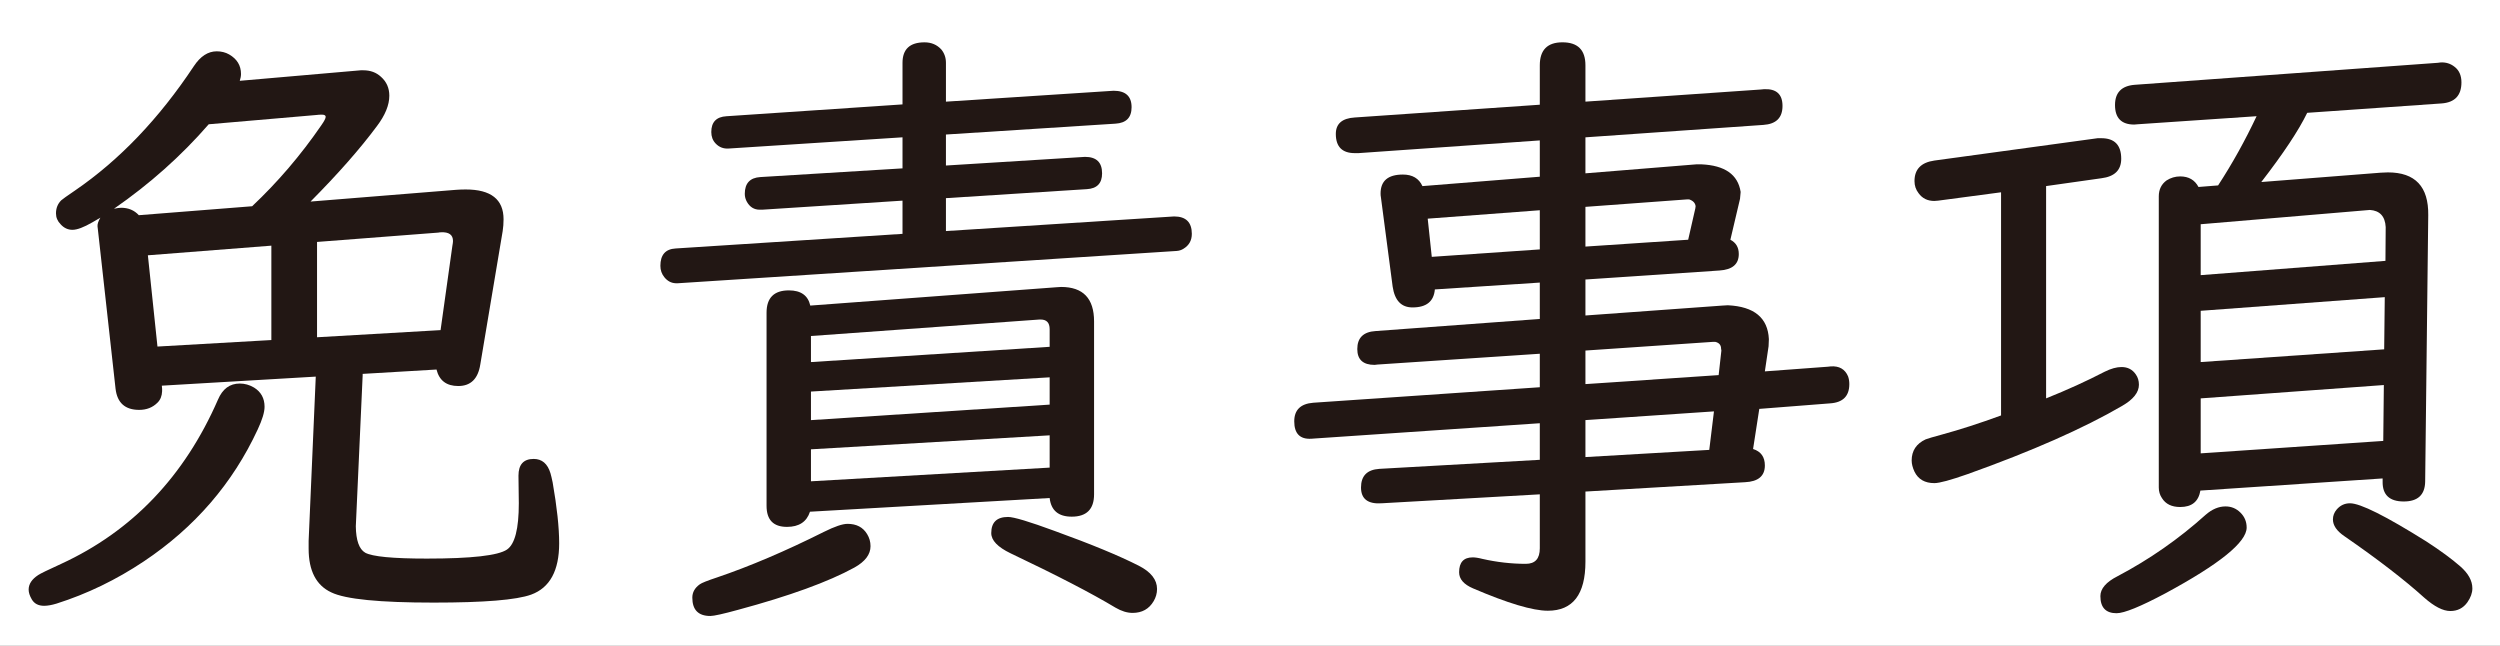
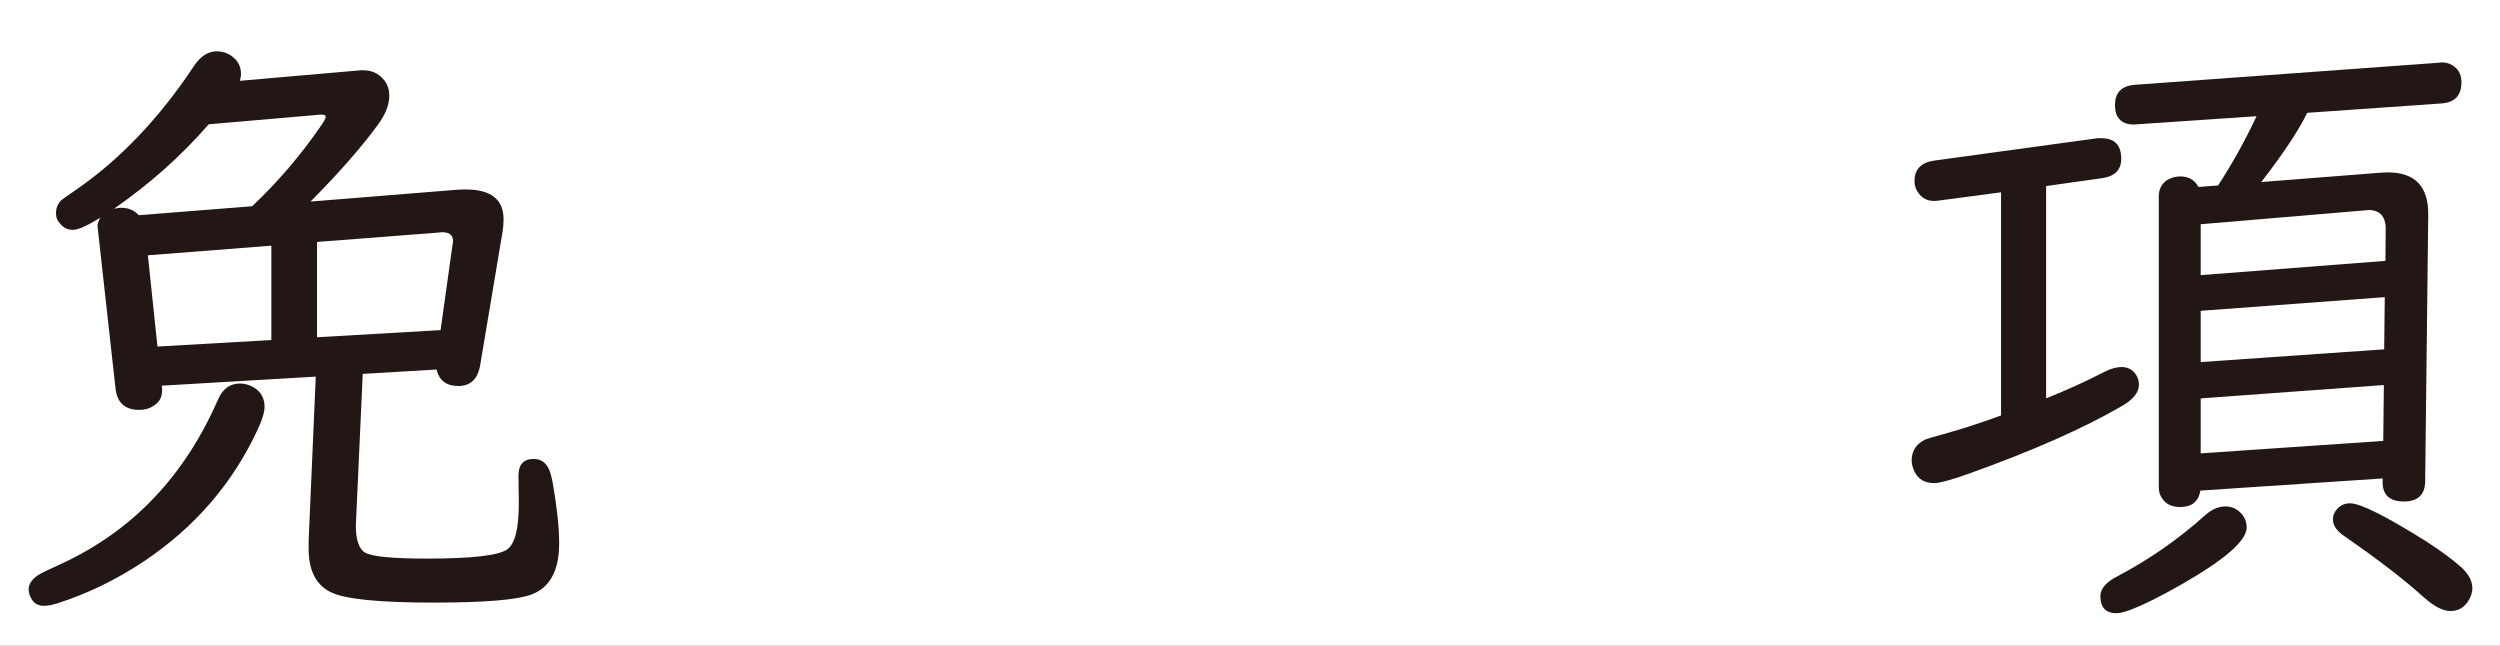
- <svg xmlns="http://www.w3.org/2000/svg" xmlns:ns1="http://www.serif.com/" width="100%" height="100%" viewBox="0 0 213 55" version="1.1" xml:space="preserve" style="fill-rule:evenodd;clip-rule:evenodd;stroke-linejoin:round;stroke-miterlimit:2;">
+ <svg xmlns="http://www.w3.org/2000/svg" width="100%" height="100%" viewBox="0 0 213 55" version="1.1" xml:space="preserve" style="fill-rule:evenodd;clip-rule:evenodd;stroke-linejoin:round;stroke-miterlimit:2;">
  <rect x="0" y="0" width="213" height="55" fill="#808080" stroke="none" />
-   <rect id="Page-5" ns1:id="Page 5" x="-3445.83" y="-5678.34" width="8000" height="6073.42" style="fill:none;" />
  <clipPath id="_clip1">
    <rect x="-3445.83" y="-5678.34" width="8000" height="6073.42" />
  </clipPath>
  <g clip-path="url(#_clip1)">
    <g id="ＴＯＰ">
      <rect x="-3445.83" y="-5678.36" width="8000" height="6073.25" style="fill:#fff;" />
      <path d="M37.537,28.126l1.004,-7.171c0.037,-0.196 0.054,-0.333 0.054,-0.421c0,-0.529 -0.346,-0.779 -1.029,-0.742c-0.075,0 -0.142,0.009 -0.213,0.025l-10.341,0.796l-0,8.121l10.525,-0.608Zm-14.417,0.846l0,-8.042l-10.521,0.821l0.817,7.775l9.704,-0.554Zm-1.637,-11.4c2.187,-2.063 4.154,-4.363 5.895,-6.9c0.25,-0.355 0.371,-0.596 0.371,-0.717c0,-0.125 -0.112,-0.188 -0.341,-0.188c-0.163,0 -0.309,0.013 -0.45,0.03l-9.175,0.791c-2.33,2.684 -5.017,5.079 -8.071,7.196c0.266,-0.054 0.471,-0.083 0.608,-0.083c0.617,-0 1.121,0.212 1.508,0.633l9.655,-0.762Zm15.708,13.912l-6.292,0.371l0,0.129l-0.583,12.858c0.017,1.196 0.283,1.946 0.796,2.246c0.6,0.334 2.35,0.504 5.262,0.504c3.792,0 6.067,-0.258 6.821,-0.77c0.675,-0.459 1.008,-1.771 1.008,-3.942l-0.029,-2.35c0,-0.954 0.434,-1.429 1.296,-1.429c0.704,-0 1.183,0.404 1.429,1.216c0.054,0.175 0.113,0.438 0.188,0.792c0.366,2.1 0.554,3.825 0.554,5.183c-0,2.33 -0.796,3.784 -2.379,4.367c-1.254,0.458 -4.021,0.683 -8.309,0.683c-4.616,0 -7.525,-0.287 -8.725,-0.87c-1.287,-0.596 -1.933,-1.842 -1.933,-3.725l0,-0.663l0.608,-13.996l-13.116,0.771l0.025,0.263l-0,0.212c-0.017,0.408 -0.146,0.733 -0.396,0.975c-0.408,0.408 -0.925,0.613 -1.558,0.613c-1.2,-0 -1.871,-0.6 -2.013,-1.8l-1.508,-13.592c-0.017,-0.146 -0.029,-0.221 -0.029,-0.242c-0.017,-0.191 0.066,-0.441 0.241,-0.741c-0.141,0.091 -0.371,0.225 -0.687,0.4c-0.725,0.42 -1.288,0.633 -1.692,0.633c-0.387,-0 -0.725,-0.158 -1.008,-0.475c-0.263,-0.267 -0.392,-0.575 -0.392,-0.925c0,-0.442 0.146,-0.813 0.446,-1.113c0.092,-0.087 0.483,-0.366 1.187,-0.845c3.78,-2.592 7.146,-6.117 10.109,-10.58c0.562,-0.85 1.212,-1.27 1.954,-1.27c0.392,-0 0.742,0.087 1.058,0.266c0.671,0.388 1.009,0.942 1.009,1.667c-0,0.175 -0.038,0.371 -0.105,0.579l10.309,-0.896l0.212,0c0.6,0 1.104,0.179 1.509,0.554c0.479,0.425 0.712,0.963 0.712,1.613c0,0.792 -0.35,1.654 -1.058,2.592c-1.442,1.941 -3.329,4.083 -5.654,6.425l12.4,-1c0.283,-0.021 0.554,-0.03 0.825,-0.03c2.145,0 3.22,0.846 3.22,2.538c0,0.354 -0.025,0.687 -0.075,1.008l-1.908,11.371c-0.192,1.217 -0.817,1.829 -1.875,1.829c-1.008,0 -1.621,-0.471 -1.854,-1.404m-16.763,1.192c0.421,-0 0.825,0.112 1.213,0.341c0.6,0.371 0.9,0.917 0.9,1.638c-0,0.462 -0.196,1.104 -0.583,1.933c-2.134,4.6 -5.367,8.346 -9.705,11.242c-2.345,1.567 -4.825,2.767 -7.437,3.596c-0.4,0.121 -0.754,0.187 -1.054,0.187c-0.496,0 -0.85,-0.187 -1.059,-0.558c-0.175,-0.3 -0.262,-0.575 -0.262,-0.817c-0,-0.483 0.275,-0.891 0.817,-1.246c0.175,-0.12 0.833,-0.441 1.958,-0.954c6.046,-2.787 10.5,-7.45 13.354,-13.987c0.392,-0.921 1.008,-1.375 1.858,-1.375" style="fill:#221714;fill-rule:nonzero;" />
-       <path d="M85.885,44.044c0.491,-0 1.816,0.4 3.966,1.191c3.121,1.13 5.509,2.117 7.171,2.963c1.038,0.529 1.558,1.192 1.558,1.983c0,0.371 -0.1,0.717 -0.287,1.034c-0.392,0.67 -0.992,1.004 -1.8,1.004c-0.458,-0 -0.946,-0.15 -1.458,-0.45c-2.025,-1.217 -5.009,-2.763 -8.938,-4.629c-1.096,-0.53 -1.642,-1.1 -1.642,-1.721c0,-0.917 0.475,-1.375 1.43,-1.375m3.545,-6.954l-20.337,1.191l-0,2.725l20.337,-1.166l0,-2.75Zm0,-4.942l-20.337,1.212l-0,2.434l20.337,-1.321l0,-2.325Zm0,-2.6l0,-1.504c0,-0.546 -0.258,-0.821 -0.766,-0.821l-0.104,-0l-19.467,1.404l-0,2.221l20.337,-1.3Zm0,12.883l-20.42,1.167c-0.28,0.862 -0.934,1.292 -1.959,1.292c-1.162,-0 -1.741,-0.596 -1.741,-1.8l-0,-16.446c-0,-1.267 0.633,-1.904 1.904,-1.904c1.021,-0 1.629,0.433 1.821,1.295l20.975,-1.562c0.158,-0.017 0.291,-0.025 0.395,-0.025c1.871,-0 2.809,0.975 2.809,2.937l-0,14.73c-0,1.27 -0.638,1.904 -1.904,1.904c-1.134,-0 -1.759,-0.529 -1.88,-1.588m-17.22,2.2c0.758,0 1.312,0.288 1.666,0.871c0.196,0.317 0.292,0.658 0.292,1.033c-0,0.705 -0.458,1.309 -1.375,1.821c-2.221,1.217 -5.521,2.417 -9.896,3.596c-1.283,0.354 -2.079,0.529 -2.375,0.529c-1.025,0 -1.537,-0.521 -1.537,-1.562c-0,-0.454 0.212,-0.834 0.633,-1.134c0.162,-0.12 0.65,-0.316 1.458,-0.583c2.804,-0.95 5.842,-2.246 9.121,-3.887c0.921,-0.459 1.588,-0.684 2.013,-0.684m8.383,-33.171l-0,2.642l11.85,-0.737c0.971,-0 1.454,0.466 1.454,1.404c0,0.846 -0.433,1.296 -1.296,1.346l-12.008,0.766l-0,2.804l19.442,-1.245c1.008,-0 1.508,0.5 1.508,1.483c-0,0.567 -0.242,0.987 -0.713,1.271c-0.162,0.104 -0.354,0.171 -0.587,0.187l-42.471,2.75l-0.212,0c-0.375,-0.016 -0.692,-0.187 -0.95,-0.504c-0.234,-0.283 -0.346,-0.608 -0.346,-0.979c-0,-0.933 0.429,-1.429 1.296,-1.479l19.333,-1.246l-0,-2.829l-11.954,0.771l-0.213,-0c-0.475,-0 -0.837,-0.225 -1.087,-0.663c-0.121,-0.212 -0.184,-0.442 -0.184,-0.687c0,-0.9 0.442,-1.375 1.325,-1.43l12.113,-0.741l-0,-2.646l-14.783,0.954c-0.459,0.038 -0.838,-0.108 -1.138,-0.425c-0.25,-0.262 -0.371,-0.587 -0.371,-0.979c0,-0.846 0.429,-1.296 1.296,-1.346l14.996,-1.008l-0,-3.542c-0,-1.162 0.625,-1.746 1.875,-1.746c0.587,0 1.058,0.204 1.433,0.609c0.259,0.32 0.392,0.695 0.392,1.137l-0,3.308l14.283,-0.929c1.021,0 1.534,0.467 1.534,1.4c-0,0.884 -0.459,1.35 -1.375,1.404l-14.442,0.925Z" style="fill:#221714;fill-rule:nonzero;" />
-       <path d="M135.079,35.792l-0,3.15l10.55,-0.612l0.4,-3.28l-10.95,0.742Zm-0,-5.925l-0,2.858l11.35,-0.766l0.233,-2.092l-0.025,-0.154c0,-0.317 -0.171,-0.513 -0.504,-0.588l-0.158,0l-10.896,0.742Zm-0,-8.858l8.754,-0.584l0.608,-2.666l0.025,-0.188c-0.033,-0.279 -0.221,-0.475 -0.554,-0.583l-0.158,-0l-8.675,0.637l-0,3.384Zm-3.888,0.241l0,-3.337l-9.55,0.717l0.346,3.254l9.204,-0.634Zm3.888,2.563l-0,3.067l11.691,-0.846l0.446,-0.025c2.242,0.108 3.404,1.066 3.492,2.883l-0.025,0.608l-0.317,2.142l5.396,-0.4l0.213,-0.025c0.72,-0.05 1.216,0.229 1.479,0.846c0.071,0.196 0.108,0.417 0.108,0.662c0,1.025 -0.546,1.571 -1.642,1.642l-6.029,0.471l-0.529,3.417c0.671,0.212 1.004,0.679 1.004,1.404c0,0.896 -0.566,1.375 -1.691,1.425l-13.596,0.796l-0,5.975c-0,2.783 -1.067,4.179 -3.204,4.179c-1.284,-0 -3.409,-0.634 -6.371,-1.904c-0.792,-0.338 -1.188,-0.796 -1.188,-1.375c0,-0.846 0.388,-1.267 1.163,-1.267c0.191,-0 0.466,0.037 0.821,0.129c1.229,0.279 2.466,0.421 3.7,0.421c0.795,-0 1.191,-0.438 1.191,-1.321l0,-4.6l-13.491,0.763c-1.163,0.075 -1.742,-0.38 -1.742,-1.346c-0,-0.988 0.517,-1.517 1.558,-1.588l13.675,-0.771l0,-3.116l-19.121,1.296l-0.341,0.025c-0.975,0.058 -1.459,-0.442 -1.459,-1.484c0,-0.966 0.538,-1.496 1.613,-1.583l19.308,-1.321l0,-2.854l-13.833,0.921c-0.142,0.016 -0.221,0.029 -0.238,0.029c-0.987,-0 -1.479,-0.45 -1.479,-1.35c0,-0.954 0.517,-1.467 1.559,-1.533l13.991,-1.03l0,-3.1l-8.941,0.584c-0.088,1.021 -0.721,1.533 -1.905,1.533c-0.954,0 -1.512,-0.587 -1.691,-1.771l-1.004,-7.641c-0.017,-0.071 -0.025,-0.171 -0.025,-0.292c-0,-1.079 0.633,-1.617 1.904,-1.617c0.808,0 1.366,0.329 1.662,0.984l10,-0.8l0,-3.092l-15.446,1.083l-0.316,0c-1.079,0 -1.617,-0.546 -1.617,-1.637c0,-0.867 0.538,-1.334 1.617,-1.4l15.762,-1.088l0,-3.358c0,-1.304 0.646,-1.958 1.929,-1.958c1.309,-0 1.959,0.654 1.959,1.958l-0,3.096l14.946,-1.034l0.258,-0.025c1.058,-0.054 1.587,0.425 1.587,1.425c0,1.009 -0.545,1.546 -1.633,1.617l-15.158,1.058l-0,3.067l9.466,-0.767l0.4,0c2.013,0.088 3.13,0.871 3.359,2.355l-0.054,0.583l-0.821,3.487c0.479,0.25 0.716,0.655 0.716,1.217c0,0.867 -0.545,1.333 -1.641,1.404l-11.425,0.767Z" style="fill:#221714;fill-rule:nonzero;" />
      <path d="M200.22,42.88c0.883,-0 3.05,1.087 6.508,3.254c1.2,0.779 2.158,1.483 2.883,2.117c0.688,0.6 1.034,1.225 1.034,1.879c-0,0.387 -0.142,0.783 -0.425,1.187c-0.355,0.496 -0.838,0.742 -1.455,0.742c-0.62,0 -1.358,-0.379 -2.22,-1.137c-1.68,-1.517 -3.942,-3.263 -6.796,-5.234c-0.659,-0.446 -0.984,-0.921 -0.984,-1.433c0,-0.317 0.109,-0.596 0.321,-0.846c0.3,-0.35 0.679,-0.529 1.134,-0.529m2.883,-10.075l-15.604,1.137l-0,4.684l15.554,-1.059l0.05,-4.762Zm0.079,-7.488l-15.683,1.163l-0,4.367l15.633,-1.084l0.05,-4.446Zm0.058,-3.091l0.021,-2.879c-0.05,-0.921 -0.504,-1.405 -1.35,-1.459l-14.412,1.217l-0,4.337l15.741,-1.216Zm-10.579,-6.717l10.179,-0.796c0.213,-0.016 0.417,-0.025 0.609,-0.025c2.329,0 3.471,1.213 3.437,3.646l-0.262,22.7c-0.021,1.125 -0.625,1.692 -1.825,1.692c-1.217,-0 -1.817,-0.567 -1.8,-1.692l-0,-0.271l-15.525,1.034c-0.163,0.937 -0.729,1.4 -1.721,1.4c-0.725,-0 -1.242,-0.25 -1.558,-0.763c-0.18,-0.267 -0.267,-0.567 -0.267,-0.9l-0,-24.808c-0,-0.584 0.225,-1.034 0.662,-1.354c0.355,-0.225 0.742,-0.342 1.163,-0.342c0.725,-0 1.242,0.304 1.558,0.9l1.671,-0.133c1.217,-1.867 2.308,-3.834 3.279,-5.896l-10.133,0.687c-0.175,0.017 -0.271,0.025 -0.288,0.025c-1.095,0 -1.641,-0.554 -1.641,-1.666c-0,-1.055 0.554,-1.63 1.671,-1.721l25.837,-1.875l0.213,-0.029c0.458,-0.03 0.862,0.091 1.216,0.375c0.384,0.295 0.579,0.741 0.579,1.32c0,1.113 -0.562,1.713 -1.691,1.796l-11.45,0.8c-0.725,1.496 -2.029,3.463 -3.913,5.896m-3.046,27.638c0.492,-0 0.917,0.175 1.271,0.529c0.354,0.35 0.529,0.775 0.529,1.271c0,1.25 -2.312,3.116 -6.929,5.608c-2.116,1.125 -3.5,1.692 -4.154,1.692c-0.917,-0 -1.379,-0.488 -1.379,-1.459c-0,-0.633 0.492,-1.2 1.458,-1.691c2.713,-1.43 5.221,-3.175 7.513,-5.238c0.546,-0.475 1.108,-0.712 1.691,-0.712m-15.287,-27.292l-0,18.087c1.8,-0.72 3.462,-1.479 5,-2.275c0.529,-0.262 1.004,-0.395 1.425,-0.395c0.529,-0 0.937,0.212 1.221,0.633c0.175,0.25 0.262,0.537 0.262,0.875c0,0.65 -0.475,1.25 -1.425,1.8c-3.3,1.921 -7.691,3.858 -13.175,5.817c-1.446,0.508 -2.391,0.766 -2.829,0.766c-0.808,0 -1.375,-0.325 -1.692,-0.975c-0.158,-0.341 -0.241,-0.658 -0.241,-0.954c-0,-0.829 0.4,-1.433 1.191,-1.8c0.175,-0.071 0.65,-0.208 1.43,-0.421c1.495,-0.408 3.166,-0.946 4.995,-1.616l0,-19.013l-5.366,0.713c-0.121,0.012 -0.229,0.025 -0.317,0.025c-0.583,-0 -1.029,-0.221 -1.346,-0.663c-0.233,-0.3 -0.346,-0.642 -0.346,-1.029c0,-1.008 0.563,-1.588 1.692,-1.75l13.913,-1.904l0.316,-0c1.129,-0 1.692,0.587 1.692,1.75c-0,0.971 -0.563,1.521 -1.692,1.662l-4.708,0.667Z" style="fill:#221714;fill-rule:nonzero;" />
    </g>
  </g>
</svg>